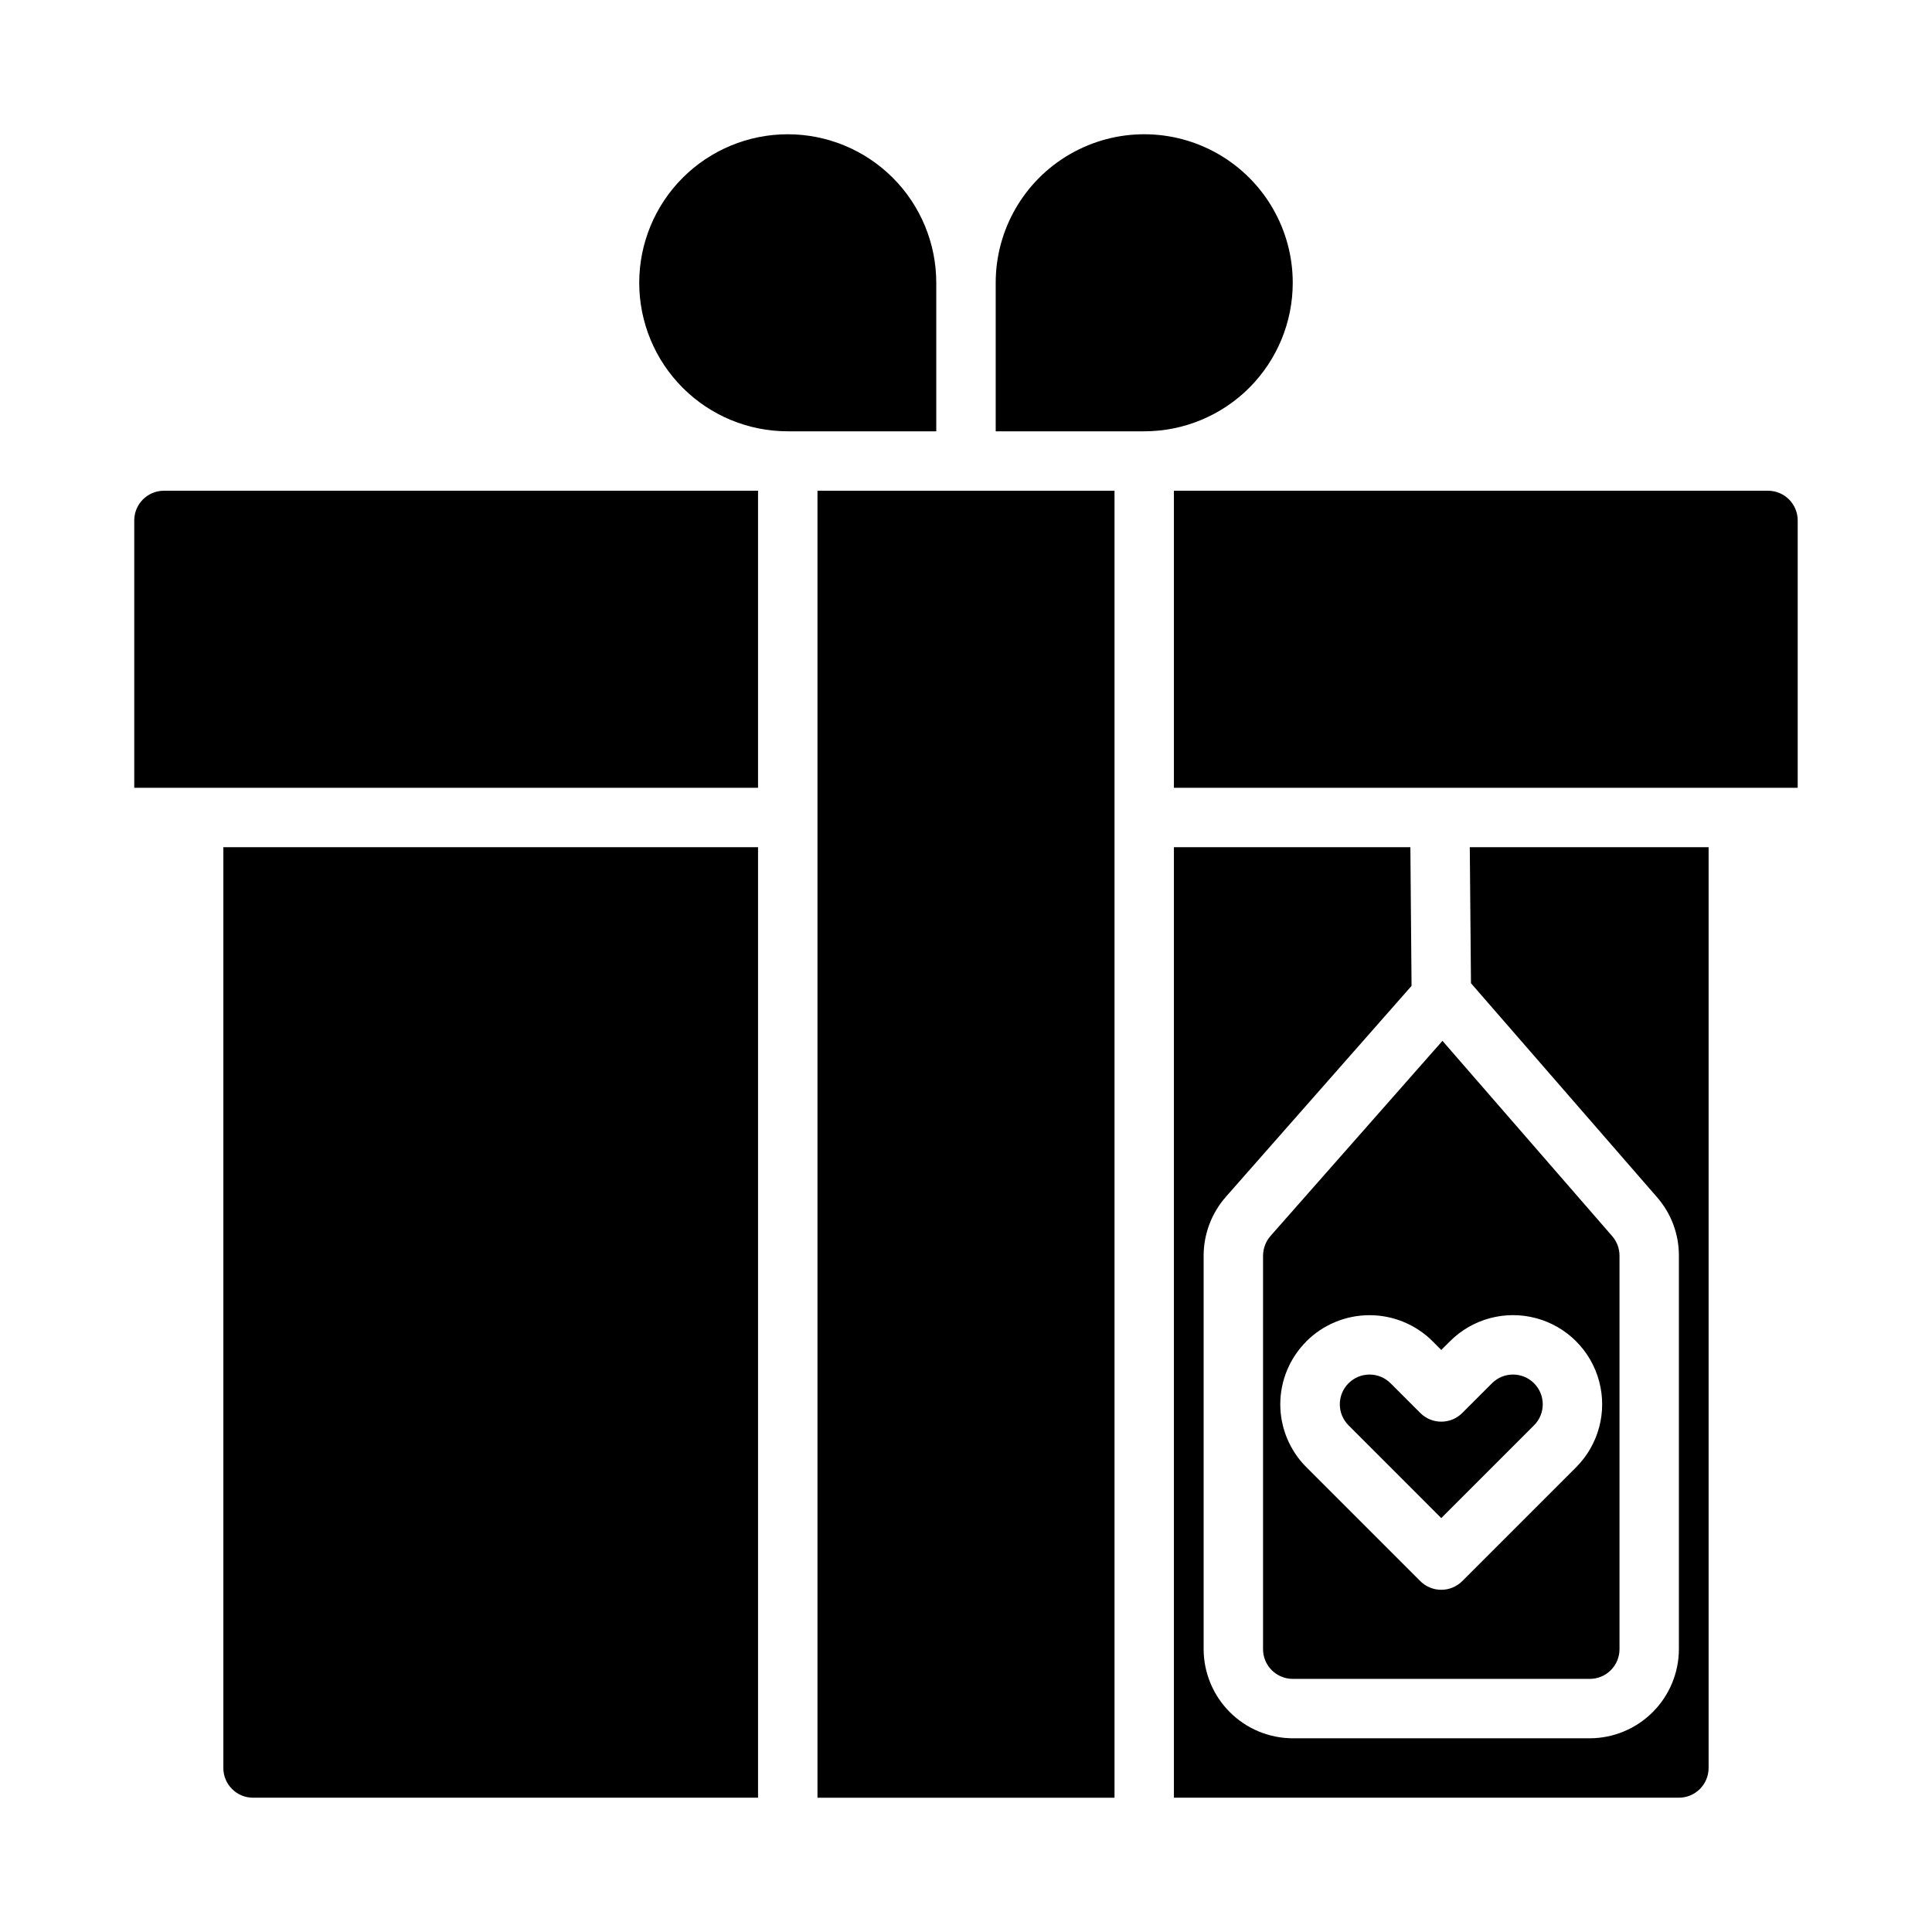
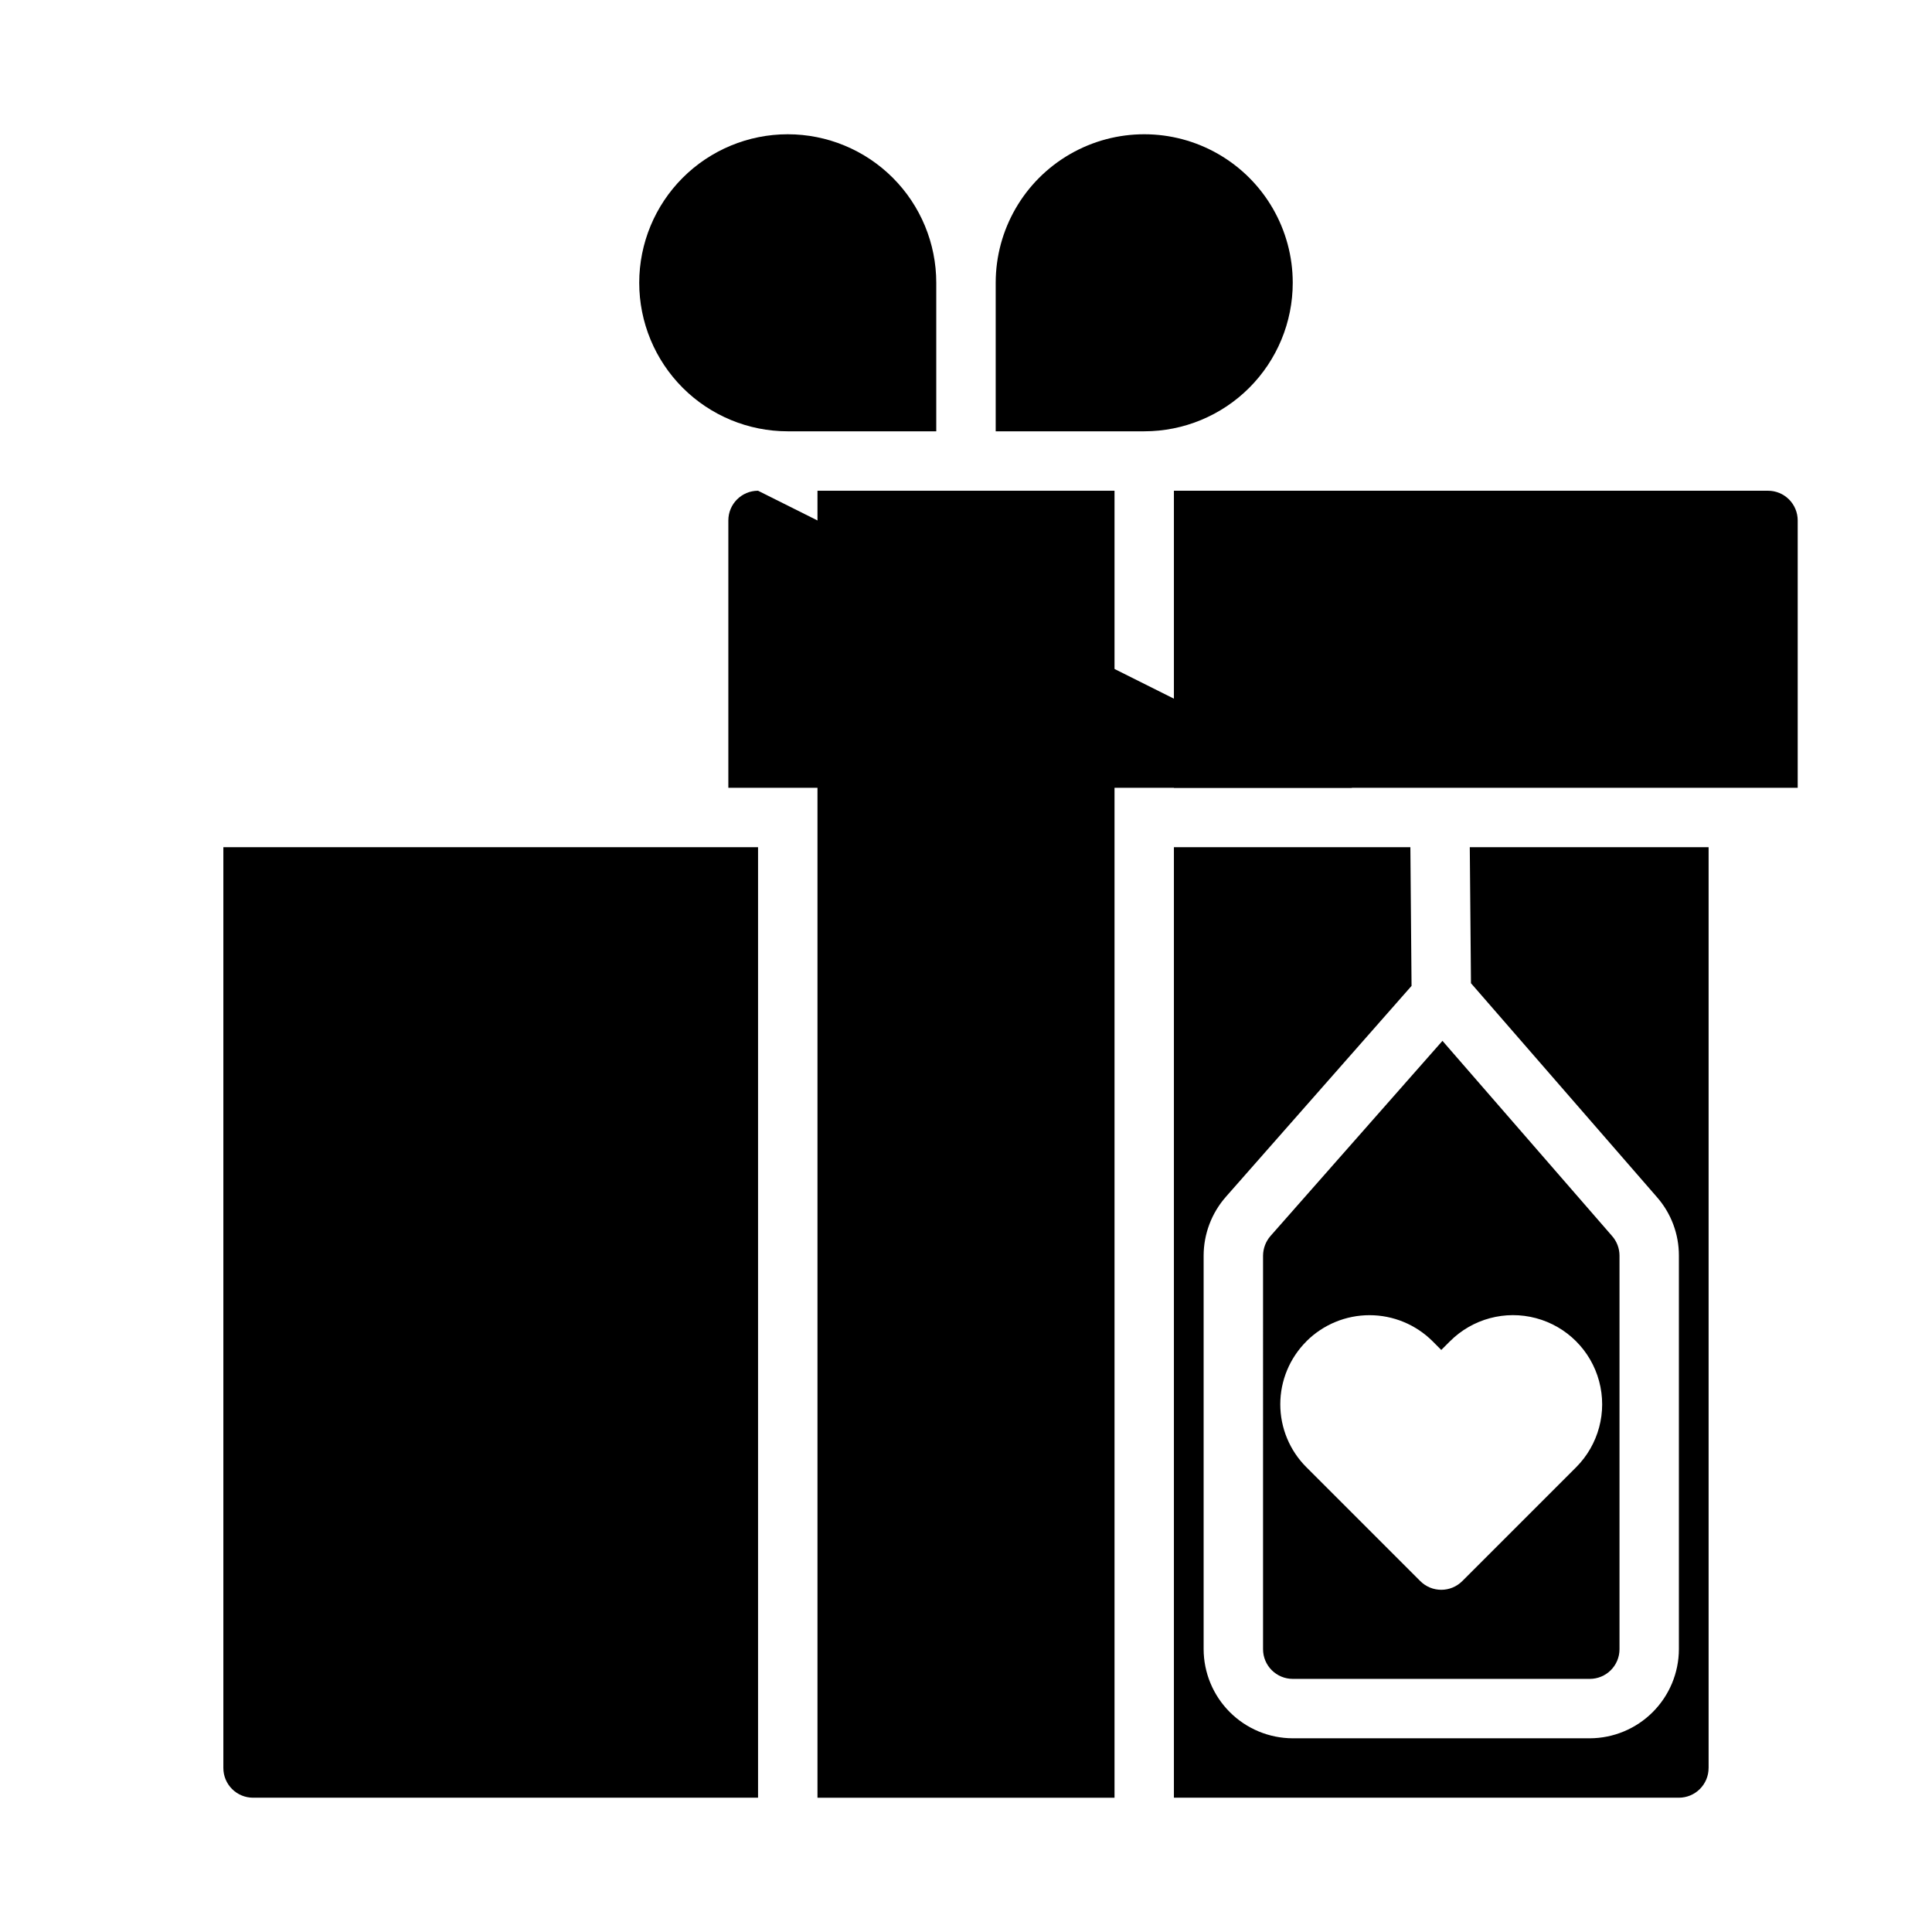
<svg xmlns="http://www.w3.org/2000/svg" fill="#000000" width="800px" height="800px" version="1.1" viewBox="144 144 512 512">
  <g>
    <path d="m392.12 258.3v-39.359c0-10.438-4.144-20.449-11.527-27.832-7.383-7.379-17.391-11.527-27.832-11.527-10.438 0-20.449 4.148-27.832 11.527-7.379 7.383-11.527 17.395-11.527 27.832 0 10.441 4.148 20.449 11.527 27.832 7.383 7.383 17.395 11.527 27.832 11.527z" />
    <path d="m620.41 281.92c0-2.086-0.828-4.09-2.305-5.566-1.477-1.477-3.477-2.305-5.566-2.305h-157.44v78.719h165.31z" />
    <path d="m211.07 620.41h133.82v-251.9h-141.7v244.03c0 2.09 0.828 4.09 2.305 5.566 1.477 1.477 3.477 2.305 5.566 2.305z" />
    <path d="m486.59 218.94c0-14.062-7.5-27.055-19.68-34.086-12.176-7.031-27.18-7.031-39.359 0-12.18 7.031-19.68 20.023-19.68 34.086v39.359h39.359c10.438 0 20.449-4.144 27.832-11.527 7.383-7.383 11.527-17.391 11.527-27.832z" />
-     <path d="m344.89 274.05h-157.44c-4.348 0-7.871 3.523-7.871 7.871v70.848h165.31z" />
+     <path d="m344.89 274.05c-4.348 0-7.871 3.523-7.871 7.871v70.848h165.31z" />
    <path d="m360.64 274.05h78.719v346.37h-78.719z" />
    <path d="m478.72 581.05c0 2.09 0.828 4.09 2.305 5.566 1.477 1.477 3.481 2.305 5.566 2.305h78.723c2.086 0 4.09-0.828 5.566-2.305 1.477-1.477 2.305-3.477 2.305-5.566v-104.3c-0.004-1.914-0.703-3.758-1.969-5.195l-44.949-51.719-45.578 51.719c-1.254 1.445-1.949 3.285-1.969 5.195zm11.508-81.609c4.438-4.422 10.445-6.902 16.711-6.902 6.262 0 12.27 2.481 16.707 6.902l2.305 2.312 2.305-2.305h0.004c5.965-5.969 14.664-8.301 22.816-6.117 8.152 2.18 14.523 8.547 16.707 16.699 2.188 8.152-0.141 16.852-6.106 22.82l-30.156 30.156h-0.004c-3.074 3.074-8.055 3.074-11.129 0l-30.148-30.148h-0.004c-4.445-4.422-6.949-10.434-6.949-16.707 0-6.269 2.504-12.281 6.949-16.703z" />
    <path d="m596.8 612.54v-244.03h-63.293l0.316 36.051 49.277 56.68c3.766 4.289 5.836 9.801 5.824 15.508v104.3c-0.016 6.258-2.512 12.254-6.938 16.68-4.422 4.426-10.418 6.918-16.676 6.938h-78.723c-6.258-0.02-12.254-2.512-16.676-6.938-4.426-4.426-6.922-10.422-6.938-16.68v-104.3c0.016-5.738 2.113-11.277 5.902-15.586l49.199-55.891-0.312-36.762h-62.664v251.9h133.82c2.09 0 4.09-0.828 5.566-2.305 1.477-1.477 2.309-3.477 2.309-5.566z" />
-     <path d="m525.95 546.31 24.586-24.586c3.078-3.078 3.078-8.066 0-11.145s-8.07-3.078-11.148 0l-7.871 7.871c-3.074 3.074-8.055 3.074-11.129 0l-7.871-7.871h-0.004c-3.078-3.078-8.066-3.074-11.141 0.004-3.078 3.078-3.074 8.066 0.004 11.141z" />
  </g>
</svg>